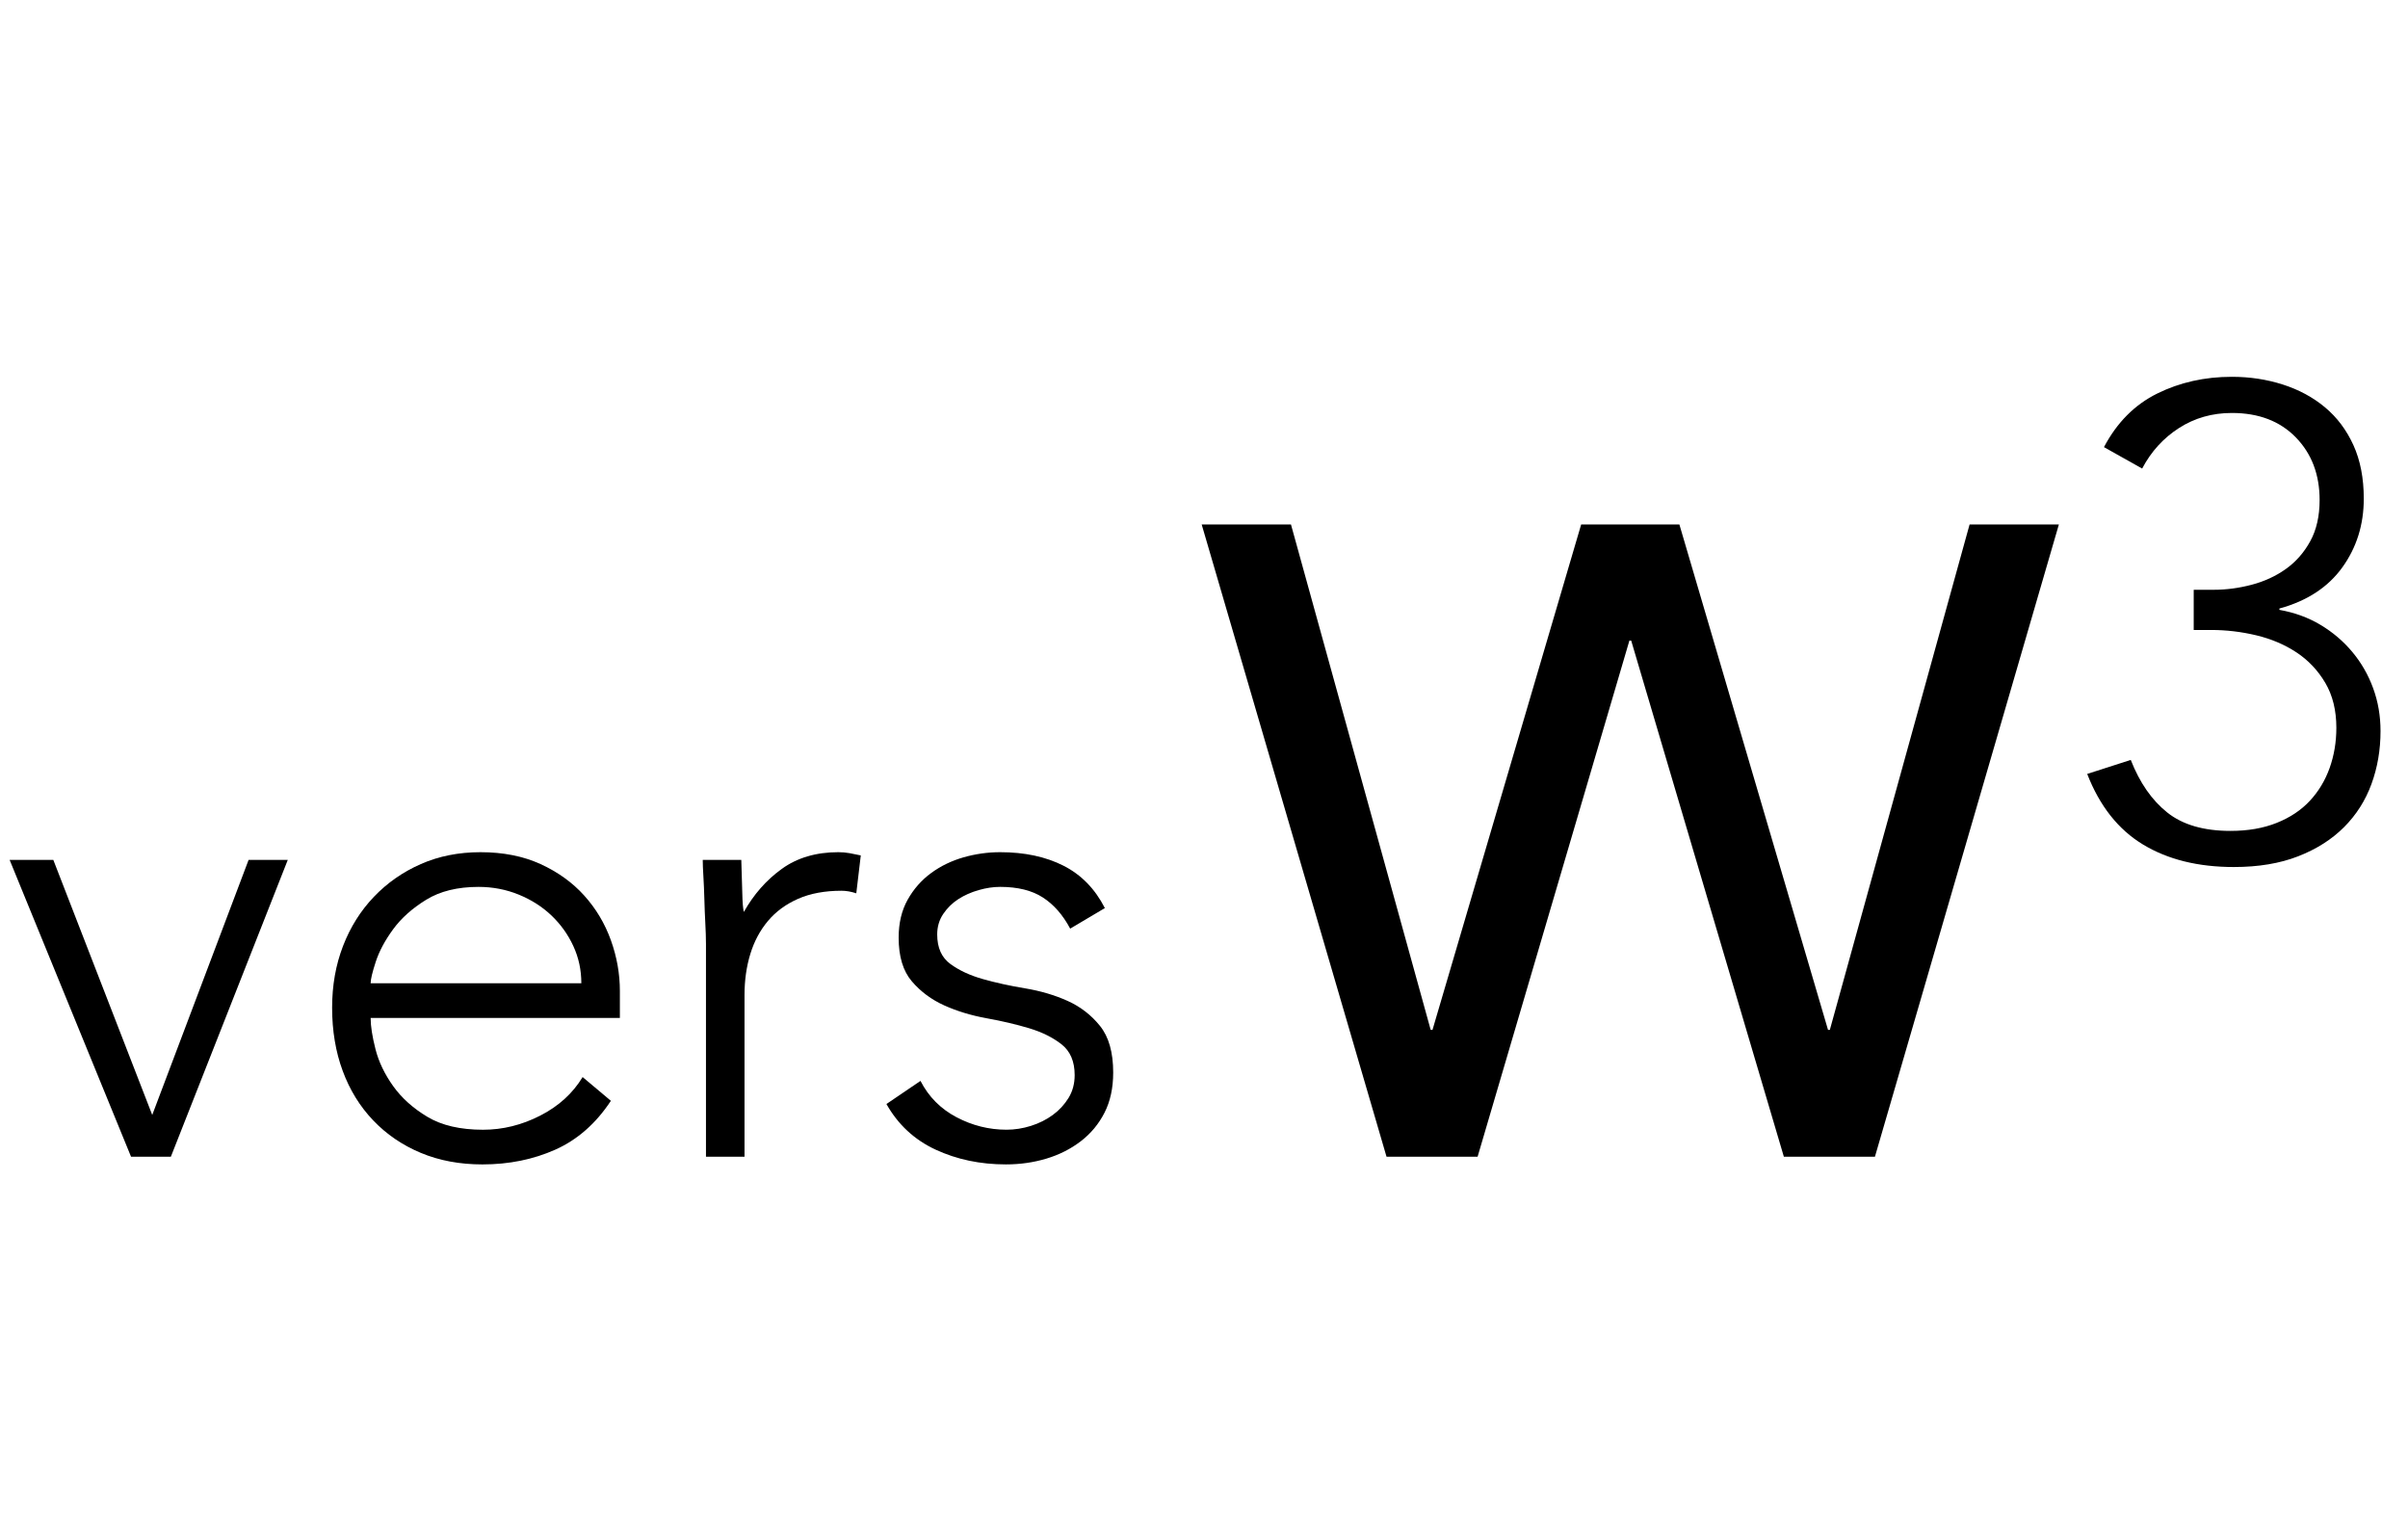
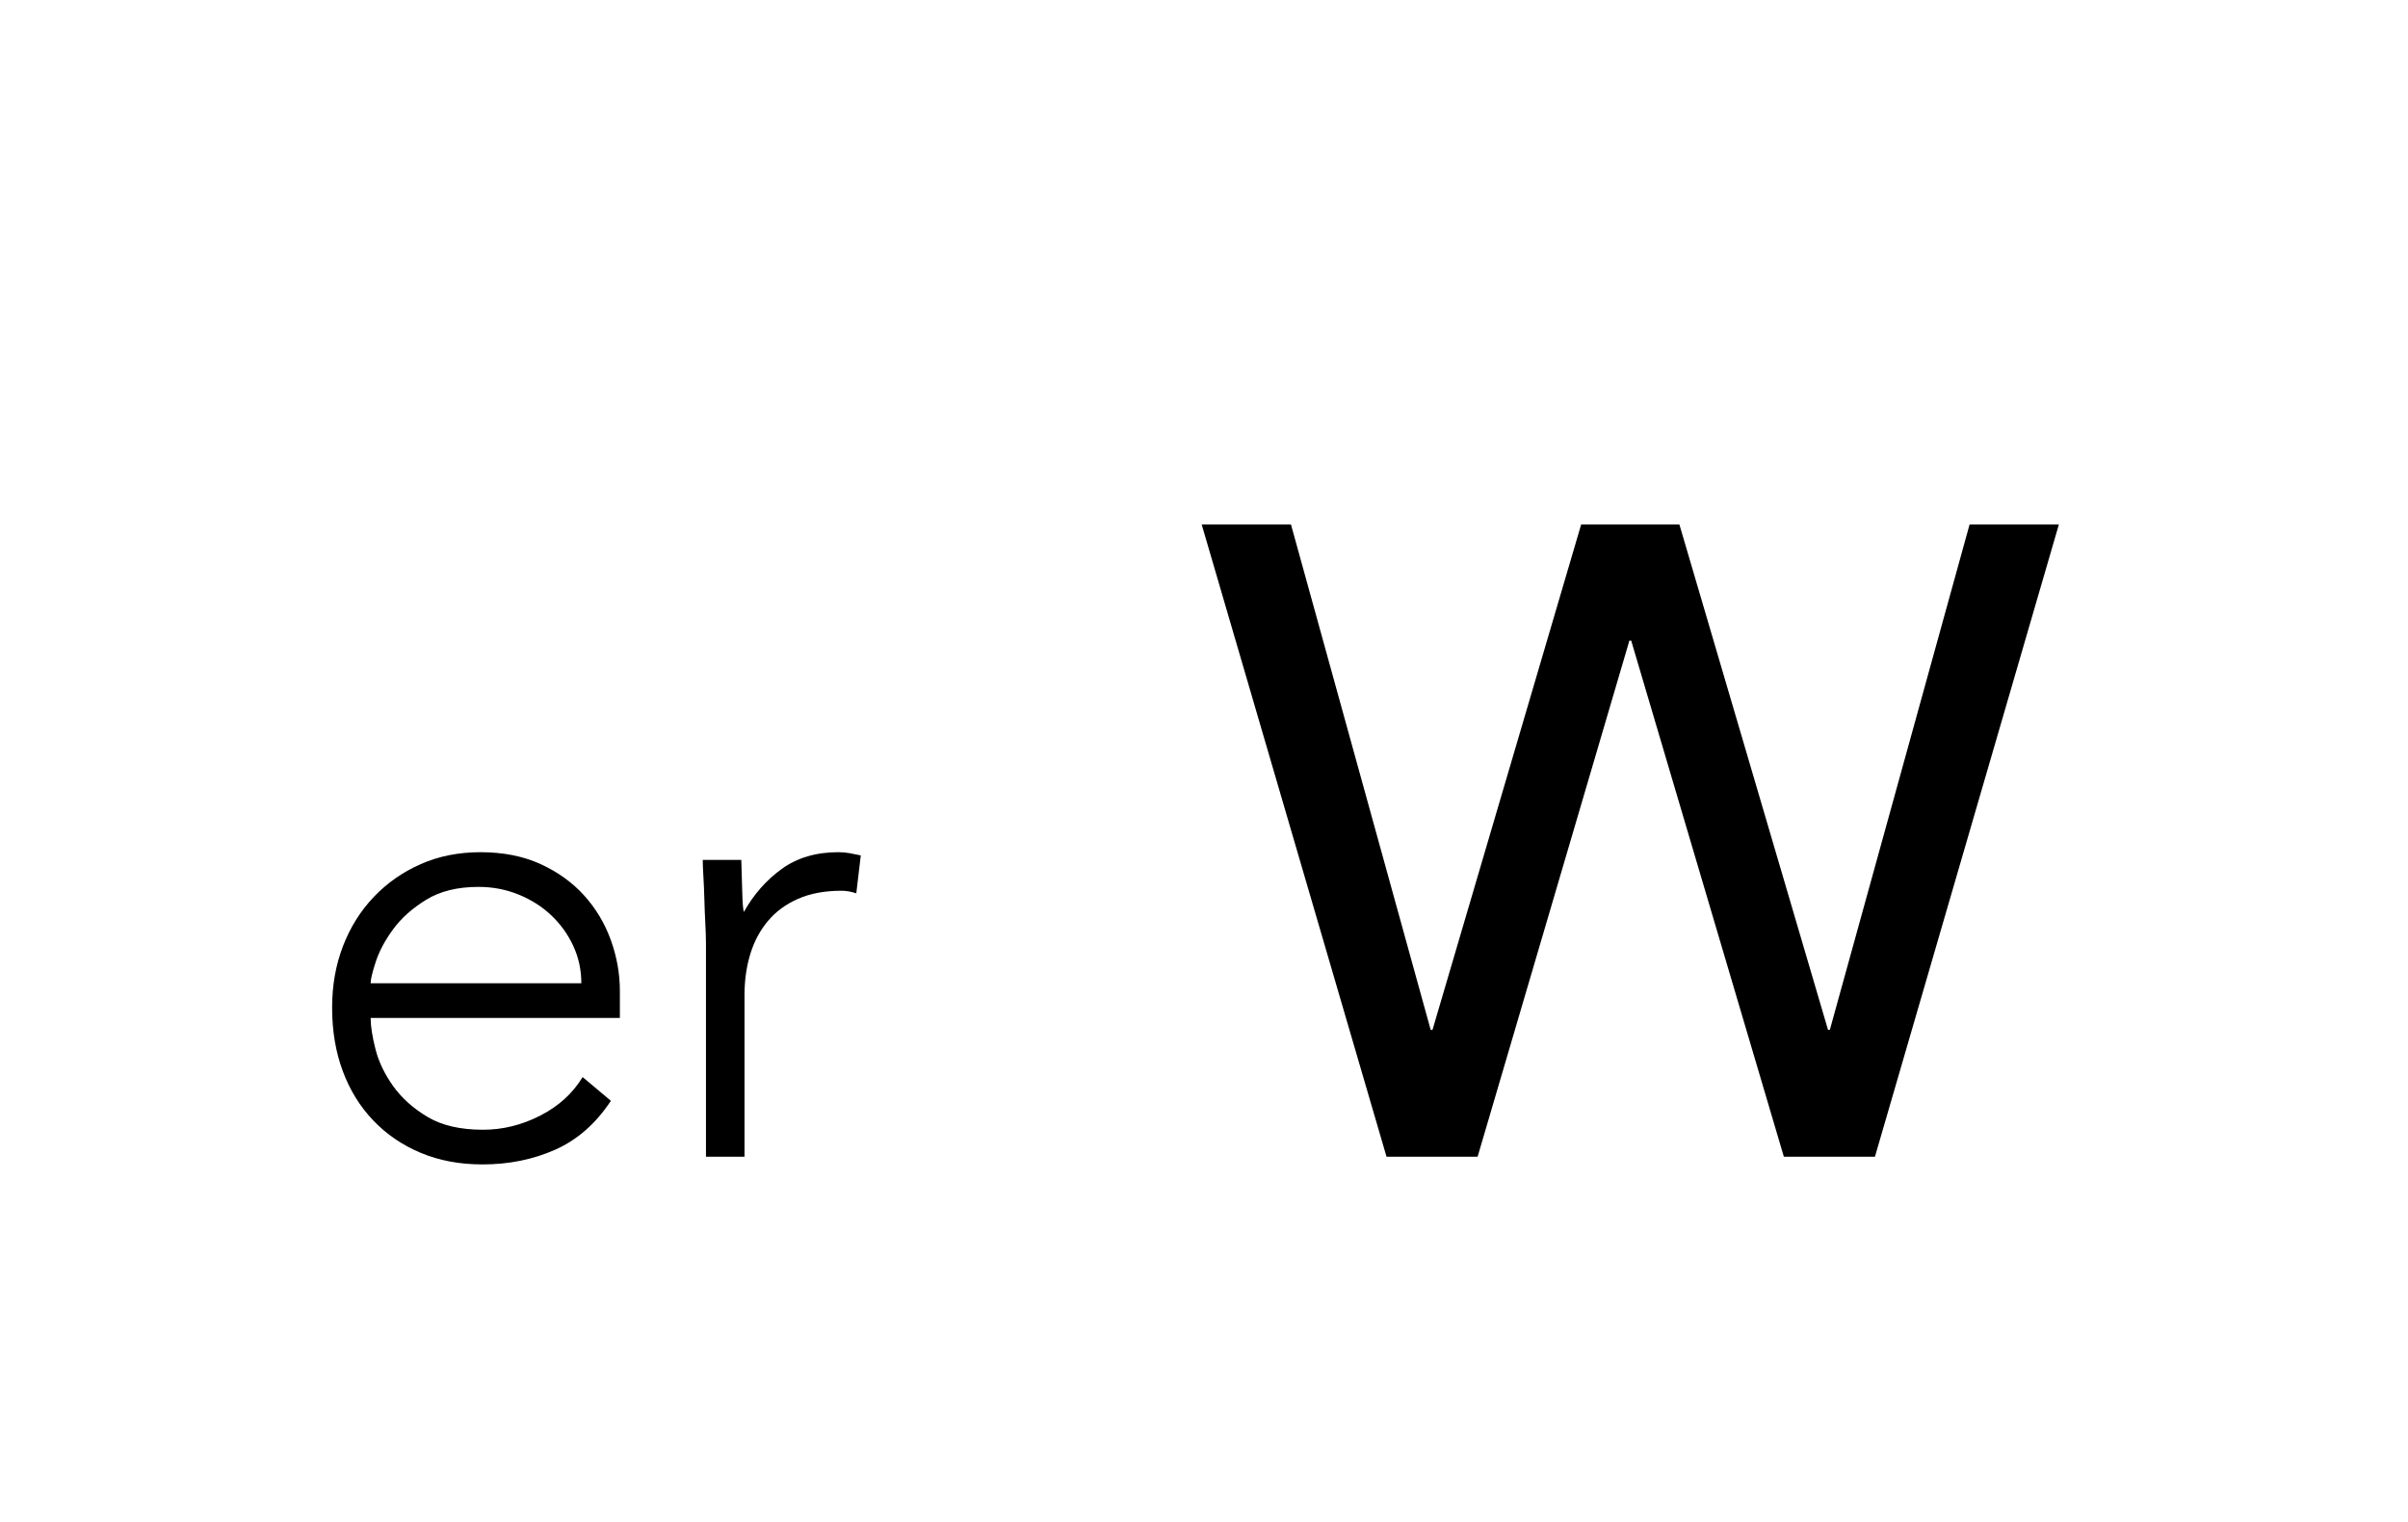
<svg xmlns="http://www.w3.org/2000/svg" version="1.1" x="0px" y="0px" width="153.695px" height="97.131px" viewBox="0 0 153.695 97.131" style="overflow:scroll;enable-background:new 0 0 153.695 97.131;" xml:space="preserve">
  <style type="text/css">
	.st0{font-family:'Avenir-Light';}
	.st1{font-size:41px;}
	.st2{font-family:'Avenir-Medium';}
	.st3{font-size:56.991px;}
	.st4{font-size:42.743px;}
</style>
  <defs>
</defs>
  <g>
-     <path d="M0.615,54.88h2.788l6.314,16.277l6.15-16.277h2.501l-7.462,18.942H8.364L0.615,54.88z" />
    <path d="M38.991,70.255c-0.957,1.449-2.139,2.487-3.546,3.116c-1.408,0.628-2.959,0.943-4.653,0.943   c-1.449,0-2.761-0.246-3.936-0.738c-1.176-0.492-2.187-1.182-3.034-2.07c-0.848-0.888-1.497-1.94-1.947-3.157   c-0.451-1.216-0.677-2.563-0.677-4.039c0-1.421,0.232-2.733,0.697-3.936c0.464-1.202,1.12-2.248,1.968-3.136   c0.847-0.888,1.845-1.585,2.993-2.091s2.419-0.759,3.813-0.759c1.448,0,2.727,0.253,3.833,0.759s2.036,1.175,2.788,2.009   c0.751,0.834,1.318,1.784,1.701,2.85s0.574,2.146,0.574,3.239v1.722H23.657c0,0.52,0.103,1.183,0.308,1.988   c0.205,0.807,0.581,1.593,1.127,2.358c0.546,0.765,1.277,1.421,2.194,1.968c0.915,0.547,2.097,0.82,3.546,0.82   c1.257,0,2.473-0.3,3.649-0.902c1.175-0.601,2.077-1.421,2.706-2.46L38.991,70.255z M37.105,62.752c0-0.847-0.171-1.64-0.513-2.378   c-0.342-0.738-0.807-1.387-1.394-1.947c-0.588-0.56-1.285-1.004-2.091-1.333c-0.807-0.328-1.661-0.492-2.563-0.492   c-1.339,0-2.454,0.274-3.341,0.82c-0.889,0.547-1.593,1.175-2.112,1.886c-0.52,0.711-0.889,1.401-1.107,2.071   c-0.219,0.67-0.328,1.127-0.328,1.374H37.105z" />
    <path d="M45.059,60.21c0-0.355-0.014-0.786-0.041-1.292s-0.048-1.018-0.061-1.538c-0.014-0.519-0.035-1.004-0.062-1.456   c-0.028-0.451-0.041-0.799-0.041-1.045h2.46c0.027,0.711,0.047,1.394,0.062,2.05c0.013,0.656,0.047,1.08,0.103,1.271   c0.628-1.12,1.435-2.036,2.419-2.747c0.984-0.71,2.187-1.066,3.608-1.066c0.246,0,0.485,0.021,0.717,0.062   c0.232,0.041,0.472,0.089,0.718,0.144l-0.287,2.419c-0.328-0.109-0.643-0.164-0.943-0.164c-1.066,0-1.989,0.171-2.768,0.513   c-0.779,0.342-1.421,0.813-1.927,1.415c-0.506,0.602-0.881,1.306-1.127,2.111c-0.246,0.807-0.369,1.675-0.369,2.604v10.332h-2.46   V60.21z" />
-     <path d="M58.752,68.984c0.519,1.011,1.285,1.783,2.296,2.316c1.011,0.533,2.077,0.799,3.198,0.799c0.519,0,1.039-0.082,1.558-0.246   c0.519-0.164,0.984-0.396,1.394-0.697c0.41-0.3,0.744-0.663,1.004-1.086c0.259-0.423,0.39-0.908,0.39-1.456   c0-0.875-0.281-1.53-0.841-1.968c-0.561-0.437-1.25-0.779-2.07-1.025c-0.82-0.246-1.722-0.457-2.706-0.635   c-0.984-0.178-1.886-0.451-2.706-0.82c-0.82-0.369-1.51-0.882-2.07-1.538c-0.561-0.656-0.841-1.585-0.841-2.788   c0-0.929,0.191-1.735,0.574-2.419c0.382-0.683,0.881-1.25,1.497-1.702c0.615-0.451,1.305-0.785,2.07-1.004   c0.765-0.218,1.544-0.328,2.337-0.328c1.558,0,2.904,0.287,4.039,0.861c1.134,0.574,2.016,1.476,2.645,2.706l-2.214,1.312   c-0.465-0.875-1.045-1.537-1.743-1.988c-0.697-0.451-1.606-0.677-2.727-0.677c-0.438,0-0.896,0.069-1.373,0.205   c-0.479,0.137-0.909,0.328-1.292,0.574c-0.383,0.246-0.704,0.561-0.964,0.943c-0.26,0.383-0.389,0.82-0.389,1.312   c0,0.848,0.28,1.476,0.84,1.886c0.56,0.41,1.25,0.731,2.07,0.963c0.82,0.232,1.722,0.431,2.706,0.594   c0.984,0.164,1.886,0.431,2.706,0.8c0.82,0.369,1.51,0.902,2.07,1.599c0.56,0.697,0.841,1.688,0.841,2.972   c0,0.984-0.185,1.839-0.554,2.563c-0.369,0.725-0.875,1.333-1.517,1.825c-0.643,0.492-1.374,0.861-2.193,1.107   s-1.681,0.369-2.583,0.369c-1.64,0-3.136-0.315-4.489-0.943s-2.398-1.599-3.137-2.911L58.752,68.984z" />
  </g>
  <g>
    <path d="M76.7,33.473h5.699l8.918,32.257h0.114l9.49-32.257h6.269l9.488,32.257h0.114l8.92-32.257h5.699l-11.74,40.35h-5.813   l-9.745-32.941H104l-9.689,32.941h-5.813L76.7,33.473z" />
-     <path d="M136,48.499c0.569,1.454,1.346,2.572,2.329,3.355c0.983,0.784,2.329,1.175,4.039,1.175c1.111,0,2.095-0.171,2.949-0.513   c0.855-0.342,1.561-0.812,2.116-1.411c0.556-0.598,0.976-1.296,1.261-2.094c0.284-0.797,0.428-1.652,0.428-2.565   c0-1.111-0.235-2.065-0.705-2.864c-0.471-0.797-1.084-1.446-1.839-1.945c-0.755-0.498-1.609-0.861-2.564-1.09   c-0.955-0.228-1.916-0.342-2.885-0.342h-1.111v-2.565h1.282c0.798,0,1.603-0.106,2.415-0.32s1.539-0.548,2.18-1.004   c0.642-0.456,1.161-1.047,1.561-1.774c0.398-0.727,0.598-1.603,0.598-2.629c0-1.624-0.506-2.956-1.517-3.997   c-1.012-1.04-2.373-1.56-4.082-1.56c-1.255,0-2.38,0.321-3.377,0.962c-0.998,0.641-1.781,1.503-2.351,2.586l-2.437-1.368   c0.826-1.567,1.959-2.707,3.397-3.419c1.439-0.712,3.028-1.069,4.767-1.069c1.139,0,2.223,0.165,3.248,0.492   c1.026,0.328,1.924,0.812,2.693,1.453c0.769,0.641,1.374,1.447,1.816,2.415c0.441,0.969,0.662,2.109,0.662,3.419   c0,1.653-0.456,3.114-1.367,4.381c-0.913,1.268-2.252,2.145-4.019,2.629v0.085c0.969,0.171,1.845,0.491,2.629,0.961   c0.783,0.47,1.46,1.047,2.03,1.731c0.57,0.684,1.012,1.453,1.325,2.308c0.313,0.854,0.471,1.767,0.471,2.735   c0,1.197-0.192,2.323-0.577,3.377s-0.97,1.973-1.753,2.757c-0.784,0.784-1.76,1.404-2.928,1.859   c-1.169,0.456-2.537,0.684-4.104,0.684c-2.28,0-4.21-0.478-5.792-1.432c-1.581-0.955-2.771-2.458-3.568-4.509L136,48.499z" />
  </g>
</svg>